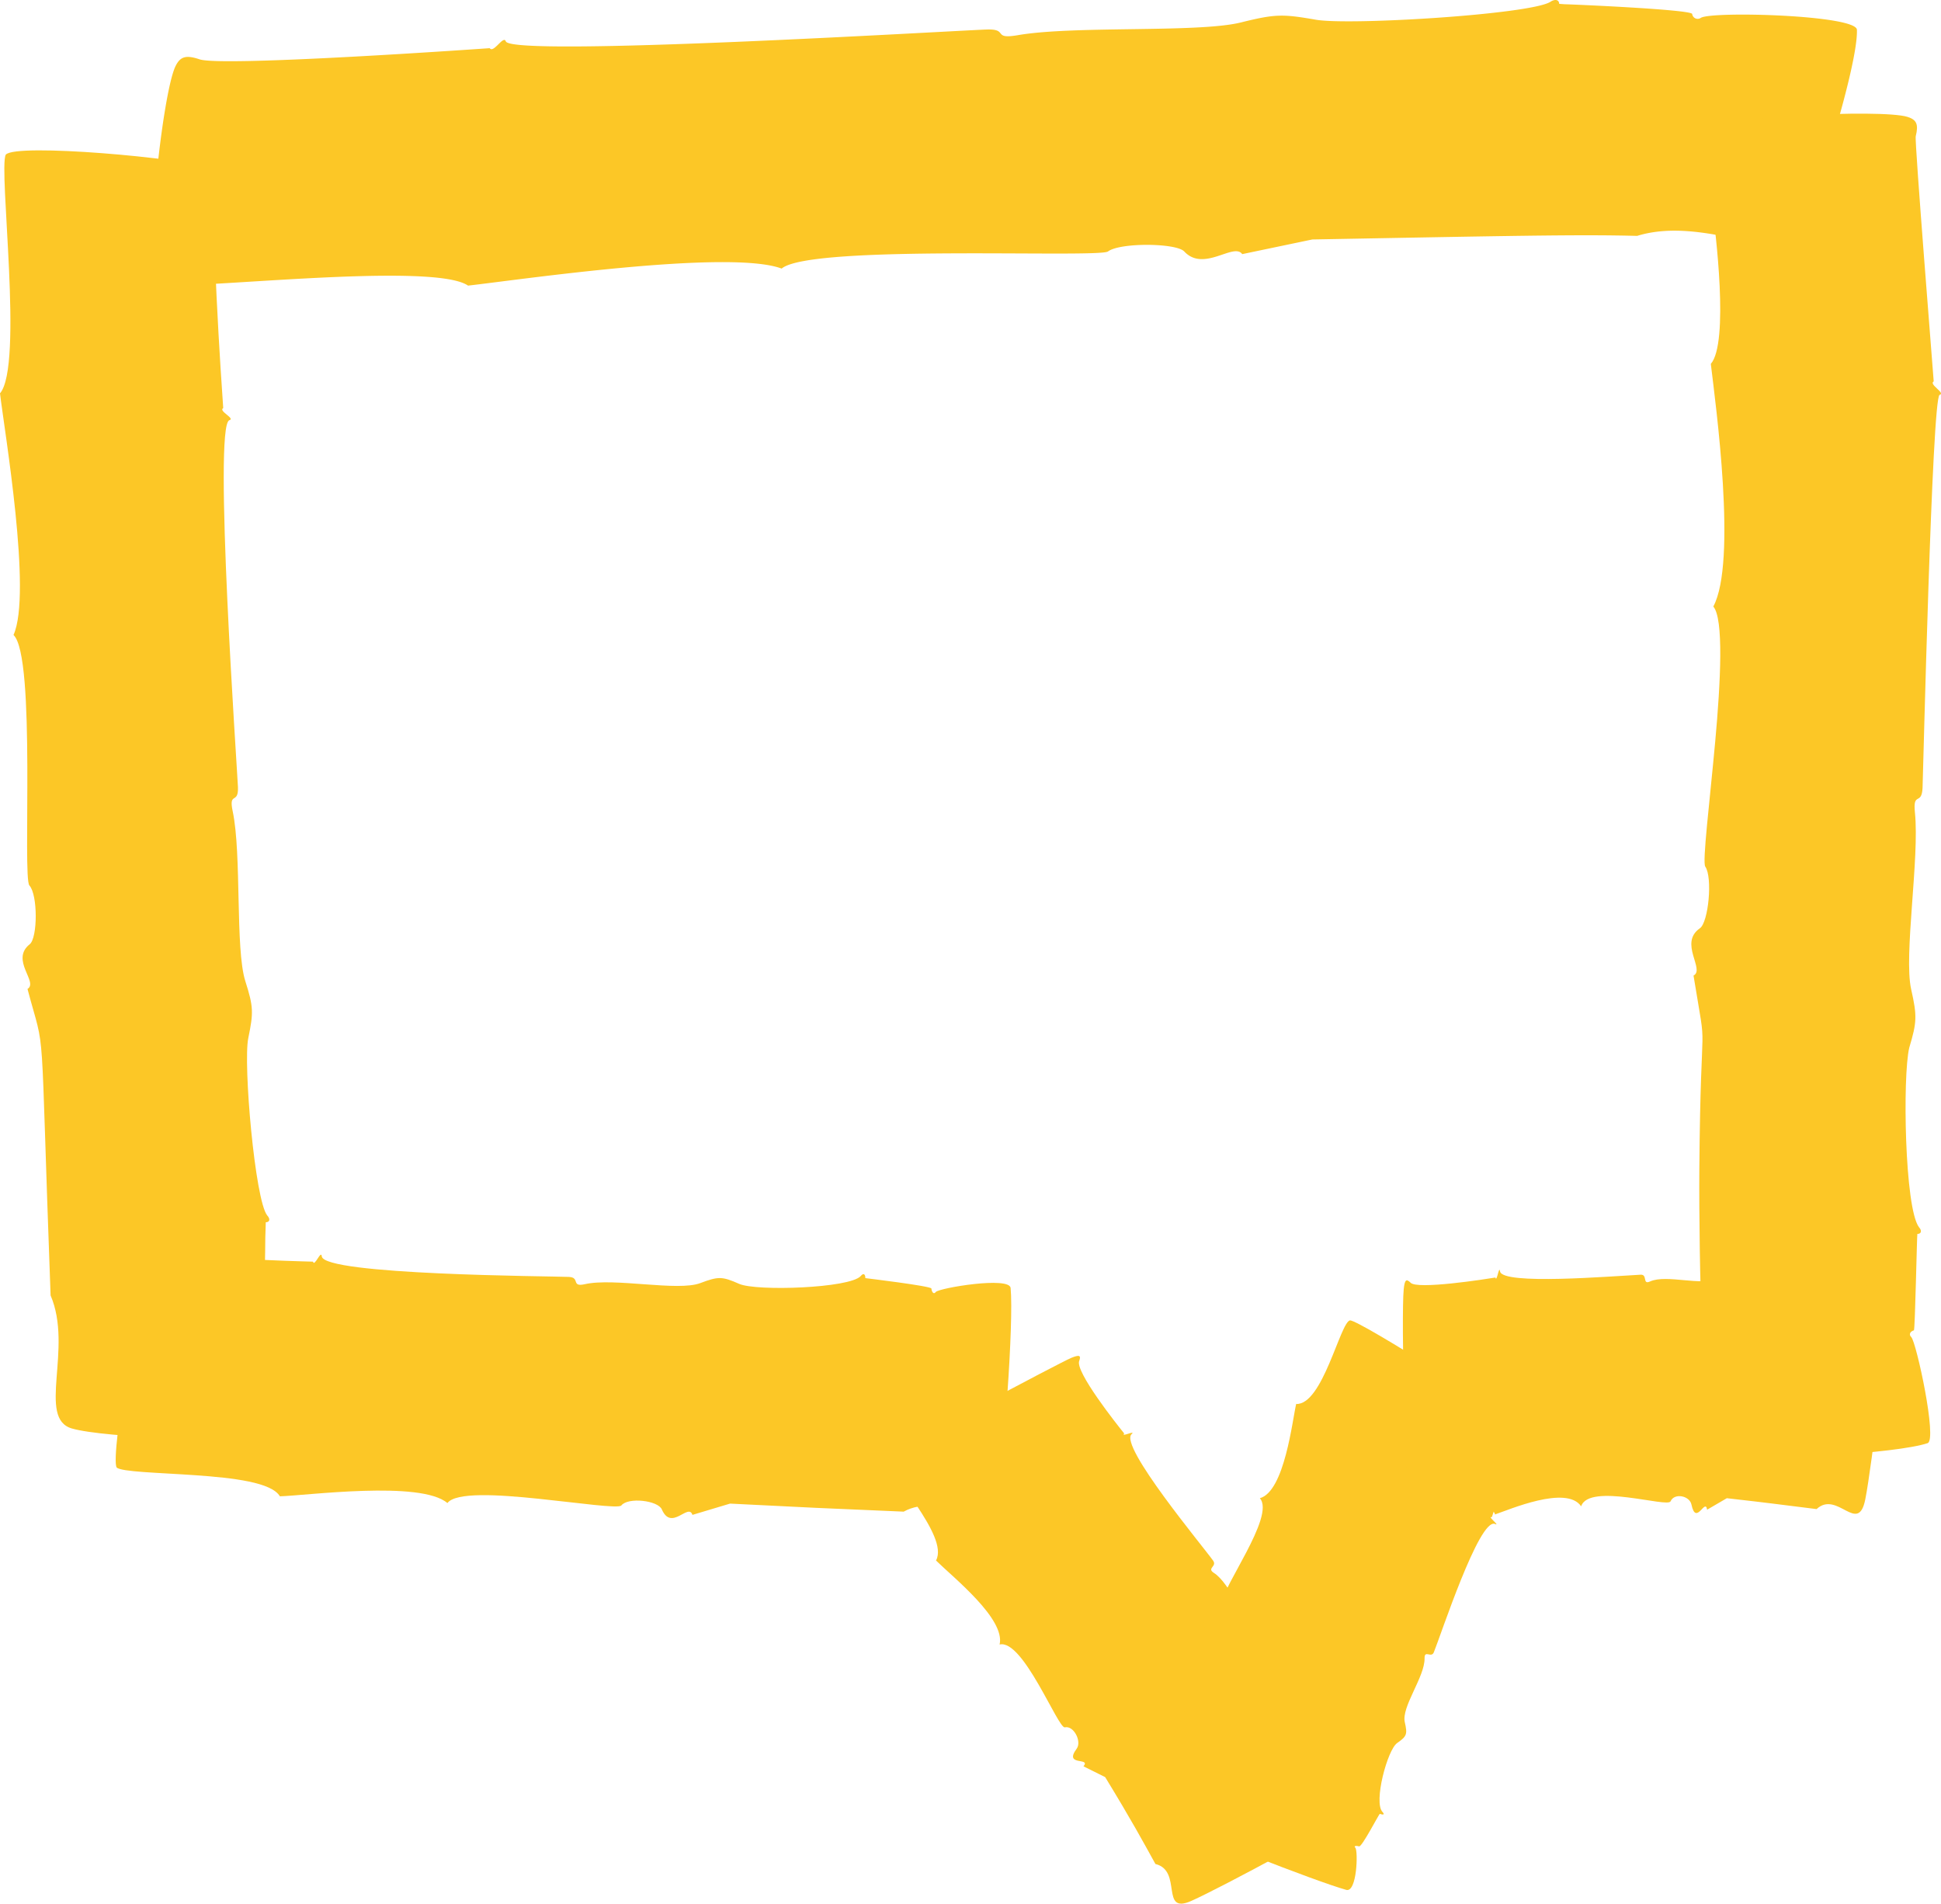
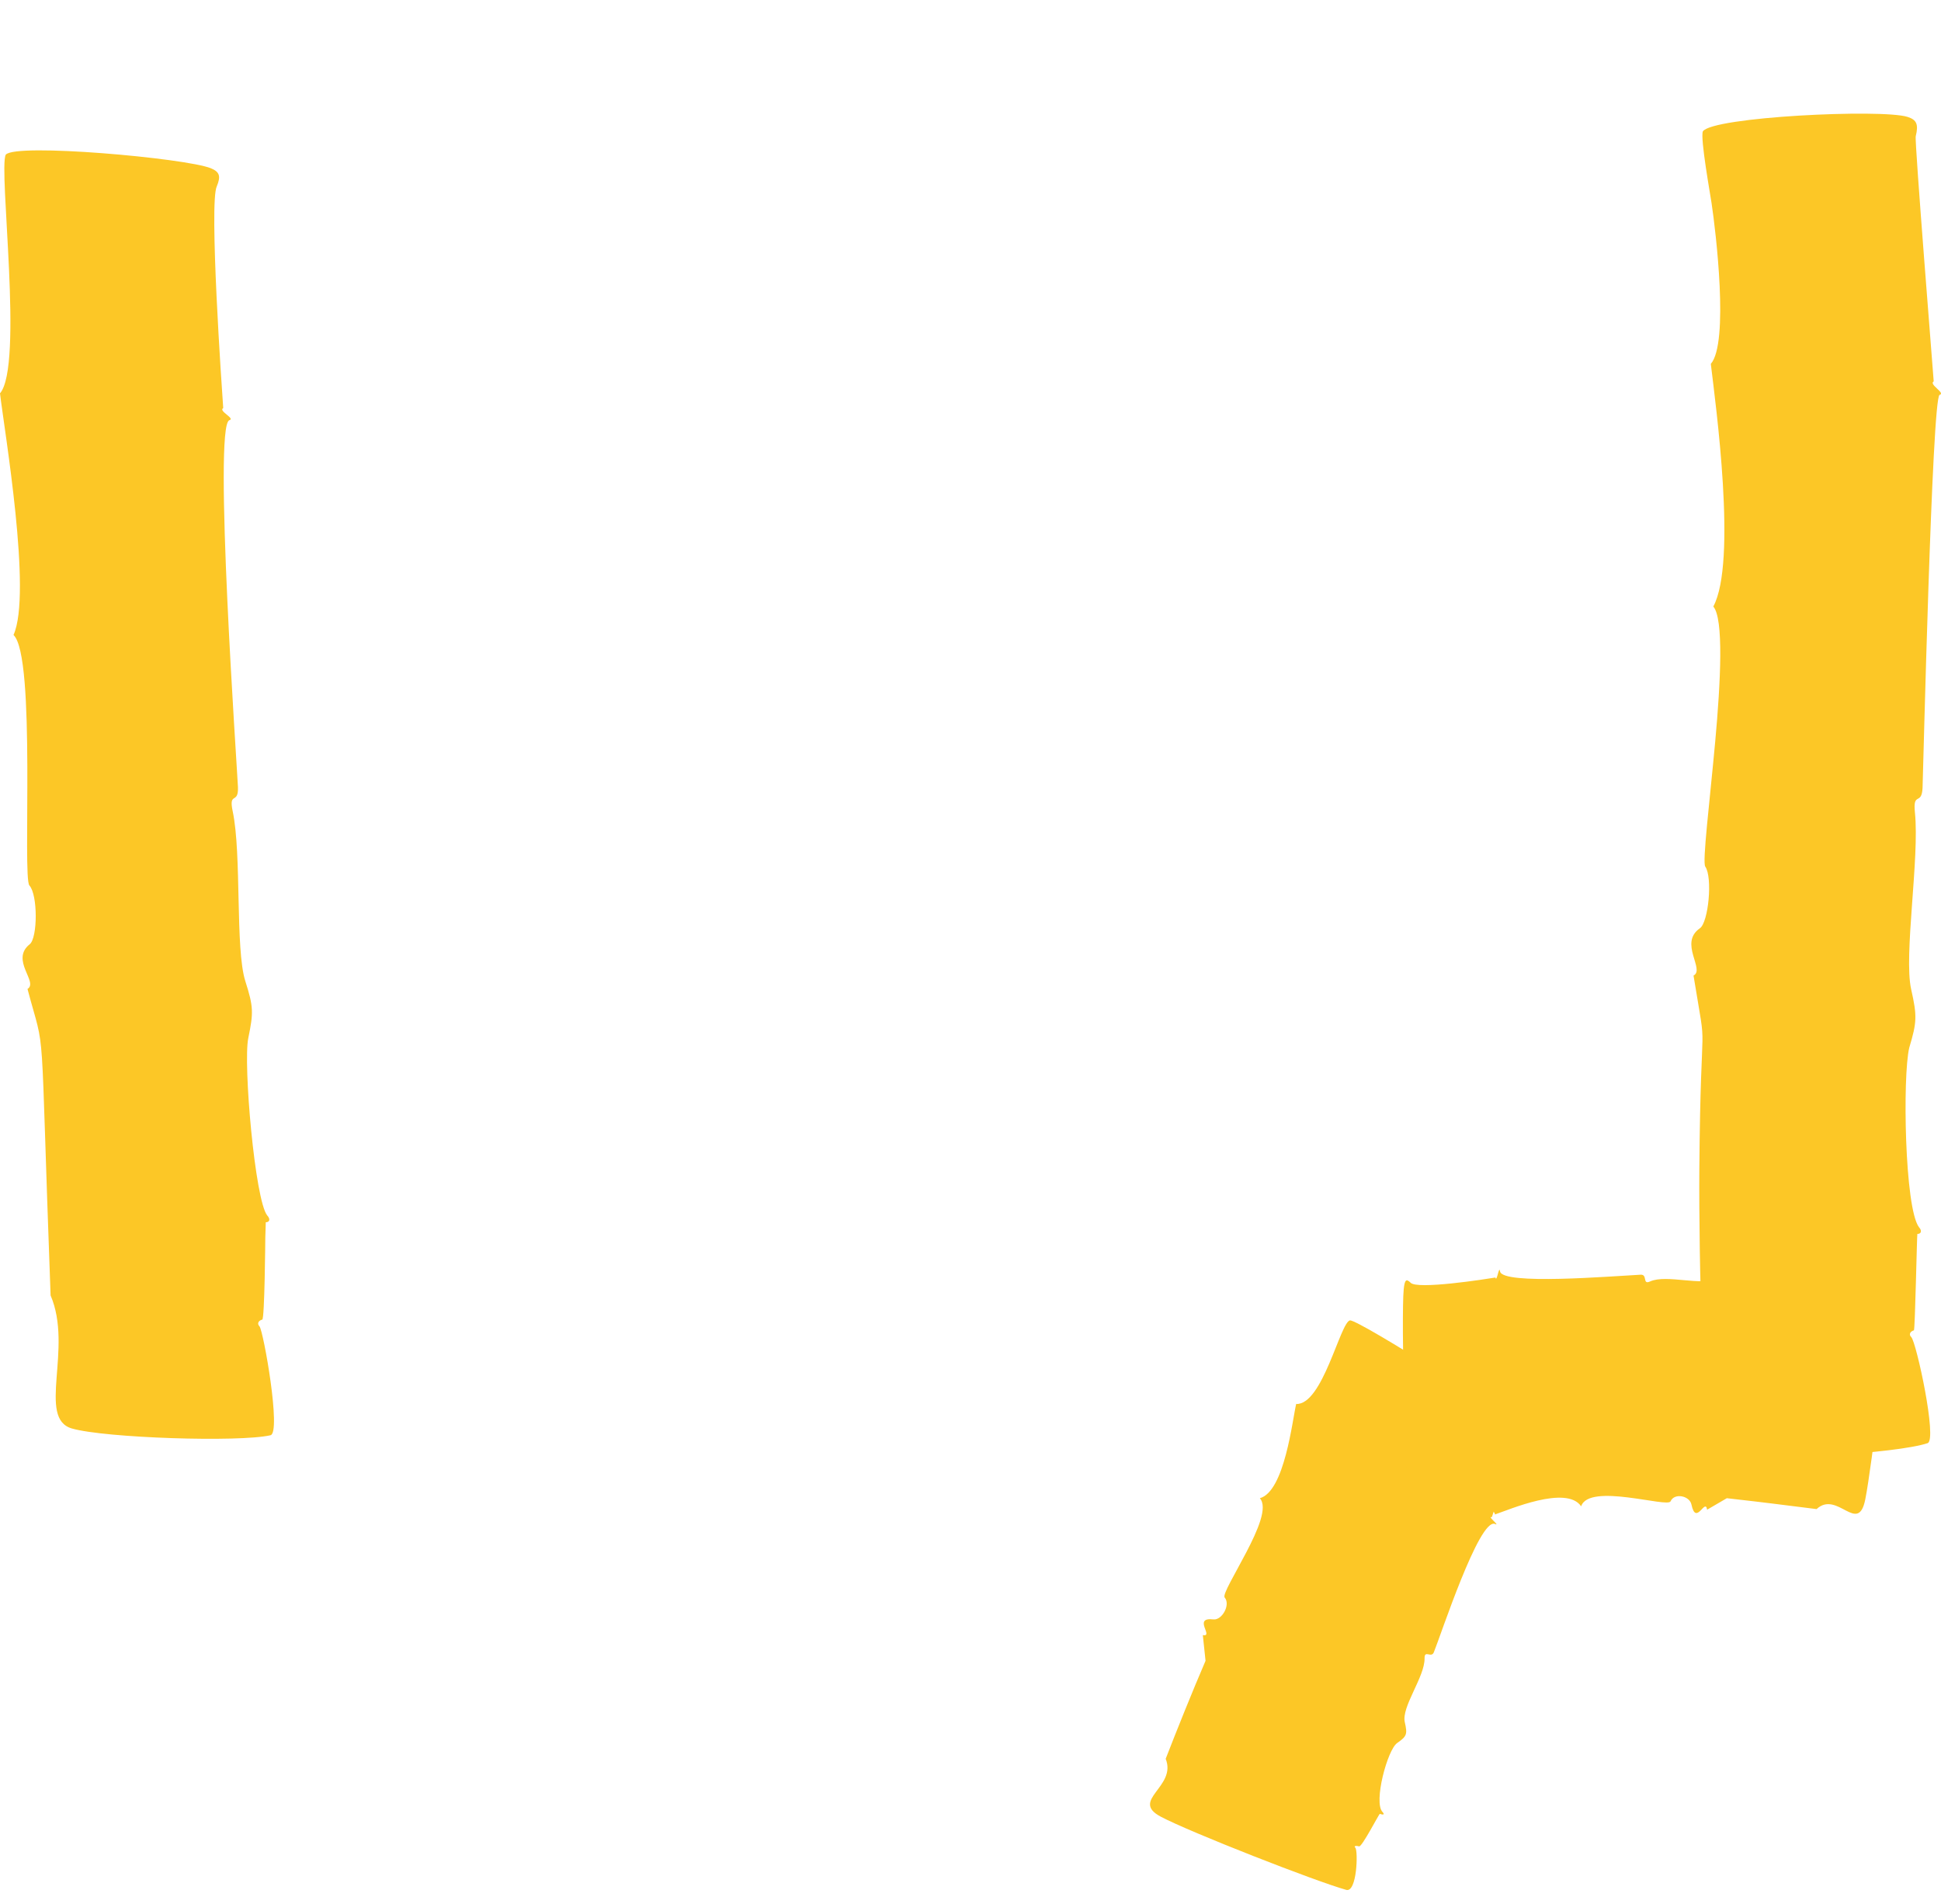
<svg xmlns="http://www.w3.org/2000/svg" viewBox="0 0 287.38 281.81">
  <defs>
    <style>.cls-1{fill:none;}.cls-2{clip-path:url(#clip-path);}.cls-3{fill:#fcc726;}</style>
    <clipPath id="clip-path" transform="translate(0 0)">
      <rect class="cls-1" width="287.38" height="281.81" />
    </clipPath>
  </defs>
  <g id="Calque_2" data-name="Calque 2">
    <g id="Calque_1-2" data-name="Calque 1">
      <g class="cls-2">
        <path class="cls-3" d="M0,58.23C3.52,54.14-.25,25.05.85,22.9c1.45-1.76,26.64.51,30.35,2,1.32.54,1.52,1.18.9,2.68-1.17,2.36.76,30.16.95,32.83-.78.43,1.86,1.55.9,1.8-2.39.83,1.17,51.62,1.28,54.29s-1.41.6-.78,3.59c1.35,6.34.36,20.38,1.87,25.15,1.22,3.83,1.22,4.65.44,8.44s1,24.06,2.81,26.26c.5.54.34,1-.22,1,0,0-.07,2.2-.07,2.24,0,.38-.1,12.08-.45,12.17-.56.13-.81.6-.41,1,.59.71,3.25,15.75,1.63,16.12-4.64,1.06-24.5.41-29.4-1-5.21-1.49.2-11.87-3.16-19.7-1.62-43.54-.64-34.88-3.42-45.37,1.66-1-2.6-4.28.33-6.62,1.18-.95,1.21-7.32-.05-8.7C3.3,129.93,5.37,97.16,2,94,4.77,87.88.66,63.83,0,58.23" transform="translate(0 0)" />
-         <path class="cls-3" d="M69.31,42.29c-5.29-3.71-43.1.89-45.89-.2C21.13,40.59,24,13.76,26,9.77c.7-1.41,1.54-1.65,3.51-1,3.12,1.19,43-1.64,43-1.64.55.82,2.06-2,2.38-1,1,2.35,65.66-1.56,71.18-1.76,3.35-.12.74,1.51,4.67.83,8.36-1.43,26.71-.31,33-1.88,5.07-1.26,6.15-1.26,11.08-.4S226.3,2.16,229.5.3c.75-.51,1.34-.33,1.35.27l.83.06c.65,0,18.75.77,18.86,1.44a.82.82,0,0,0,1.3.56c1.82-1,23-.4,23.09,1.78.1,2.55-1.43,8.87-3.28,15.16-5.43,18.43-5.41,17.68-14.42,15.81-4.36-.9-9.85-2-14.84-.46-8.66-.23-19.1,0-48.09.53l-10.38,2.17c-1.24-1.77-5.68,2.72-8.58-.39-1.19-1.27-9.5-1.35-11.3,0-1.57,1-44.06-1.1-48.31,2.53-7.83-2.92-39.15,1.71-46.42,2.52" transform="translate(0 0)" />
        <path class="cls-3" d="M253.3,53.87c2.71-3.11.74-19.64.11-23.8-.16-1.12-1.69-9.59-1.29-10.62,1.42-2.15,26.4-3.35,30.29-2.15,1.38.43,1.66,1.12,1.23,2.87-.2.61,2.63,35.62,2.66,36.29-.79.45,1.83,1.73.87,2-1.13.38-2.45,56.78-2.52,58.18-.13,2.68-1.46.47-1.13,3.64.7,6.77-1.68,21.16-.56,26.16.9,4,.85,4.88-.28,8.66-1,4.2-.69,23.75,1.44,26.57.49.54.32,1-.24,1-.06,0-.34,14.22-.51,14.27-.55.15-.8.62-.39,1,.75.76,3.88,15.2,2.42,15.7-4.54,1.53-24.32,2.74-29.34,1.53-5.34-1.28-.77-13.61-4.14-21.59-.2-2.17-.37-14.16-.32-20.42.2-25.75,1.32-15.38-.86-28.74,1.74-.9-2.21-4.82.94-7,1.27-.86,1.91-7.54.8-9.13-.46-.64.65-9.52,1.47-18.5s1.27-18.21-.28-20c3.54-6.6.35-29.9-.37-35.92" transform="translate(0 0)" />
-         <path class="cls-3" d="M138.59,231c1-1.87-.82-5.05-2.87-8.14s-4.21-6.13-4-6.83c.93-1.55,25.2-14.29,26.85-15,1.24-.51,1.52-.4,1.22.43-.66,1.55,5.61,9.46,6.66,10.75-.57.62,1.82-.57,1.09.1-1.88,1.71,10.59,16.63,12.07,18.72.63.88-1,1.1.12,1.82,2.4,1.51,4.55,7.45,6.76,8.38,1.78.75,1.95,1,2.09,3s5.61,9,7.58,9c.53-.06.48.22,0,.55,0,0,2.62,6.18,2.28,6.42s-.59.7-.18.64c1.11,0,5.51,5.44,4.23,6.32-3.93,2.72-21.62,12.24-26.07,14.23-4.74,2.13-1.27-4.46-5.35-5.45-1.74-3.15-3.55-6.5-7.44-12.86l-3.21-1.6c1.16-1.39-3,.06-1-2.62.77-1.07-.45-3.45-1.76-3.15-1,.23-6.19-13.12-9.66-12.26.88-3.77-6.74-9.82-9.43-12.45" transform="translate(0 0)" />
        <path class="cls-3" d="M191.89,207.84c3.94.22,6.55-12.16,8-12.38,1.62.12,23.21,13.86,26.18,16.25,1.06.86,1.11,1.18.27,1.36-1.47.19-5,10-5.46,11.53-.78-.23,1.36,1.4.46,1-2.33-.93-8.07,16.63-9.05,19-.37.92-1.4-.42-1.37.89.05,2.74-3.45,7.18-2.93,9.45.42,1.83.29,2.09-1.14,3.1s-3.52,8.76-2.16,10.2c.36.38.14.47-.39.27-.12,0-2.66,4.94-3.07,4.82s-.86-.08-.56.2c.42.47.25,6.68-1.35,6.24-4.55-1.27-23.13-8.54-27.45-10.83-4.62-2.45,2.4-4.39.72-8.57,1.59-4.11,4-10.1,5.9-14.51l-.4-3.8c1.72.31-1.59-2.69,1.58-2.33,1.27.14,2.56-2.2,1.65-3.24-.34-.43,1.53-3.47,3.21-6.7s3.2-6.65,2-8c3.68-1,4.82-11.63,5.39-14" transform="translate(0 0)" />
        <path class="cls-3" d="M221.39,224.23c-1.56-3.87-11.81,0-12.62-1.15-.72-1.53-1.33-28.26-.94-32.21.14-1.4.37-1.62,1-1,.88,1.1,11.25-.53,12.58-.75.19.84.55-1.93.68-.92.28,2.08,16.51.72,20.87.5,1,0,.18,1.54,1.35,1,2.45-1.1,7.8.77,9.68-.49,1.53-1,1.85-1,3.24.12s9.19.82,10.19-.89c.24-.48.4-.27.36.33,0,0,5.41,1.44,5.41,1.86,0,.6.14.91.32.53.32-.59,6.28-1.86,6.24-.1-.13,5-2.58,25.89-3.58,30.9-1.07,5.35-4.14-1.4-7.21,1.44-8.14-1-5.32-.7-13.29-1.61l-2.92,1.7c-.27-1.83-1.63,2.5-2.32-.77-.28-1.31-2.54-1.75-3.09-.47-.41,1-12.07-2.79-13.24.74-2.17-3.2-10.74.54-12.69,1.18" transform="translate(0 0)" />
-         <path class="cls-3" d="M41.44,221.51c-1.22-2.07-6.92-2.73-12.49-3.12s-11-.49-11.68-1.15c-1-1.7,3.61-28.06,5.06-31.82.51-1.35,1-1.5,1.9-.7,1.49,1.53,20,2,22.11,2.05.21.87,1.2-1.82,1.3-.79.27,2.79,34,2.93,36.58,3.05,1.72.07.29,1.54,2.36,1.08,4.36-1,13.79,1.11,17.12-.17,2.67-1,3.21-1,5.74.12s16.38.65,18-1.16c.39-.49.69-.29.68.31,0,0,9.74,1.17,9.78,1.54.07.6.37.9.65.51.51-.59,10.91-2.34,11.08-.59.48,5-1,26-2.21,31.11-1.29,5.42-8.09-1.07-13.62,2-15.75-.68-10.26-.42-25.71-1.19l-5.57,1.67c-.59-1.83-3.1,2.48-4.53-.81-.57-1.33-5-1.85-6-.58-.44.48-6.26-.38-12.28-1s-12.22-1-13.47.64c-3.94-3.38-20.85-1.11-24.8-1" transform="translate(0 0)" />
      </g>
    </g>
  </g>
</svg>